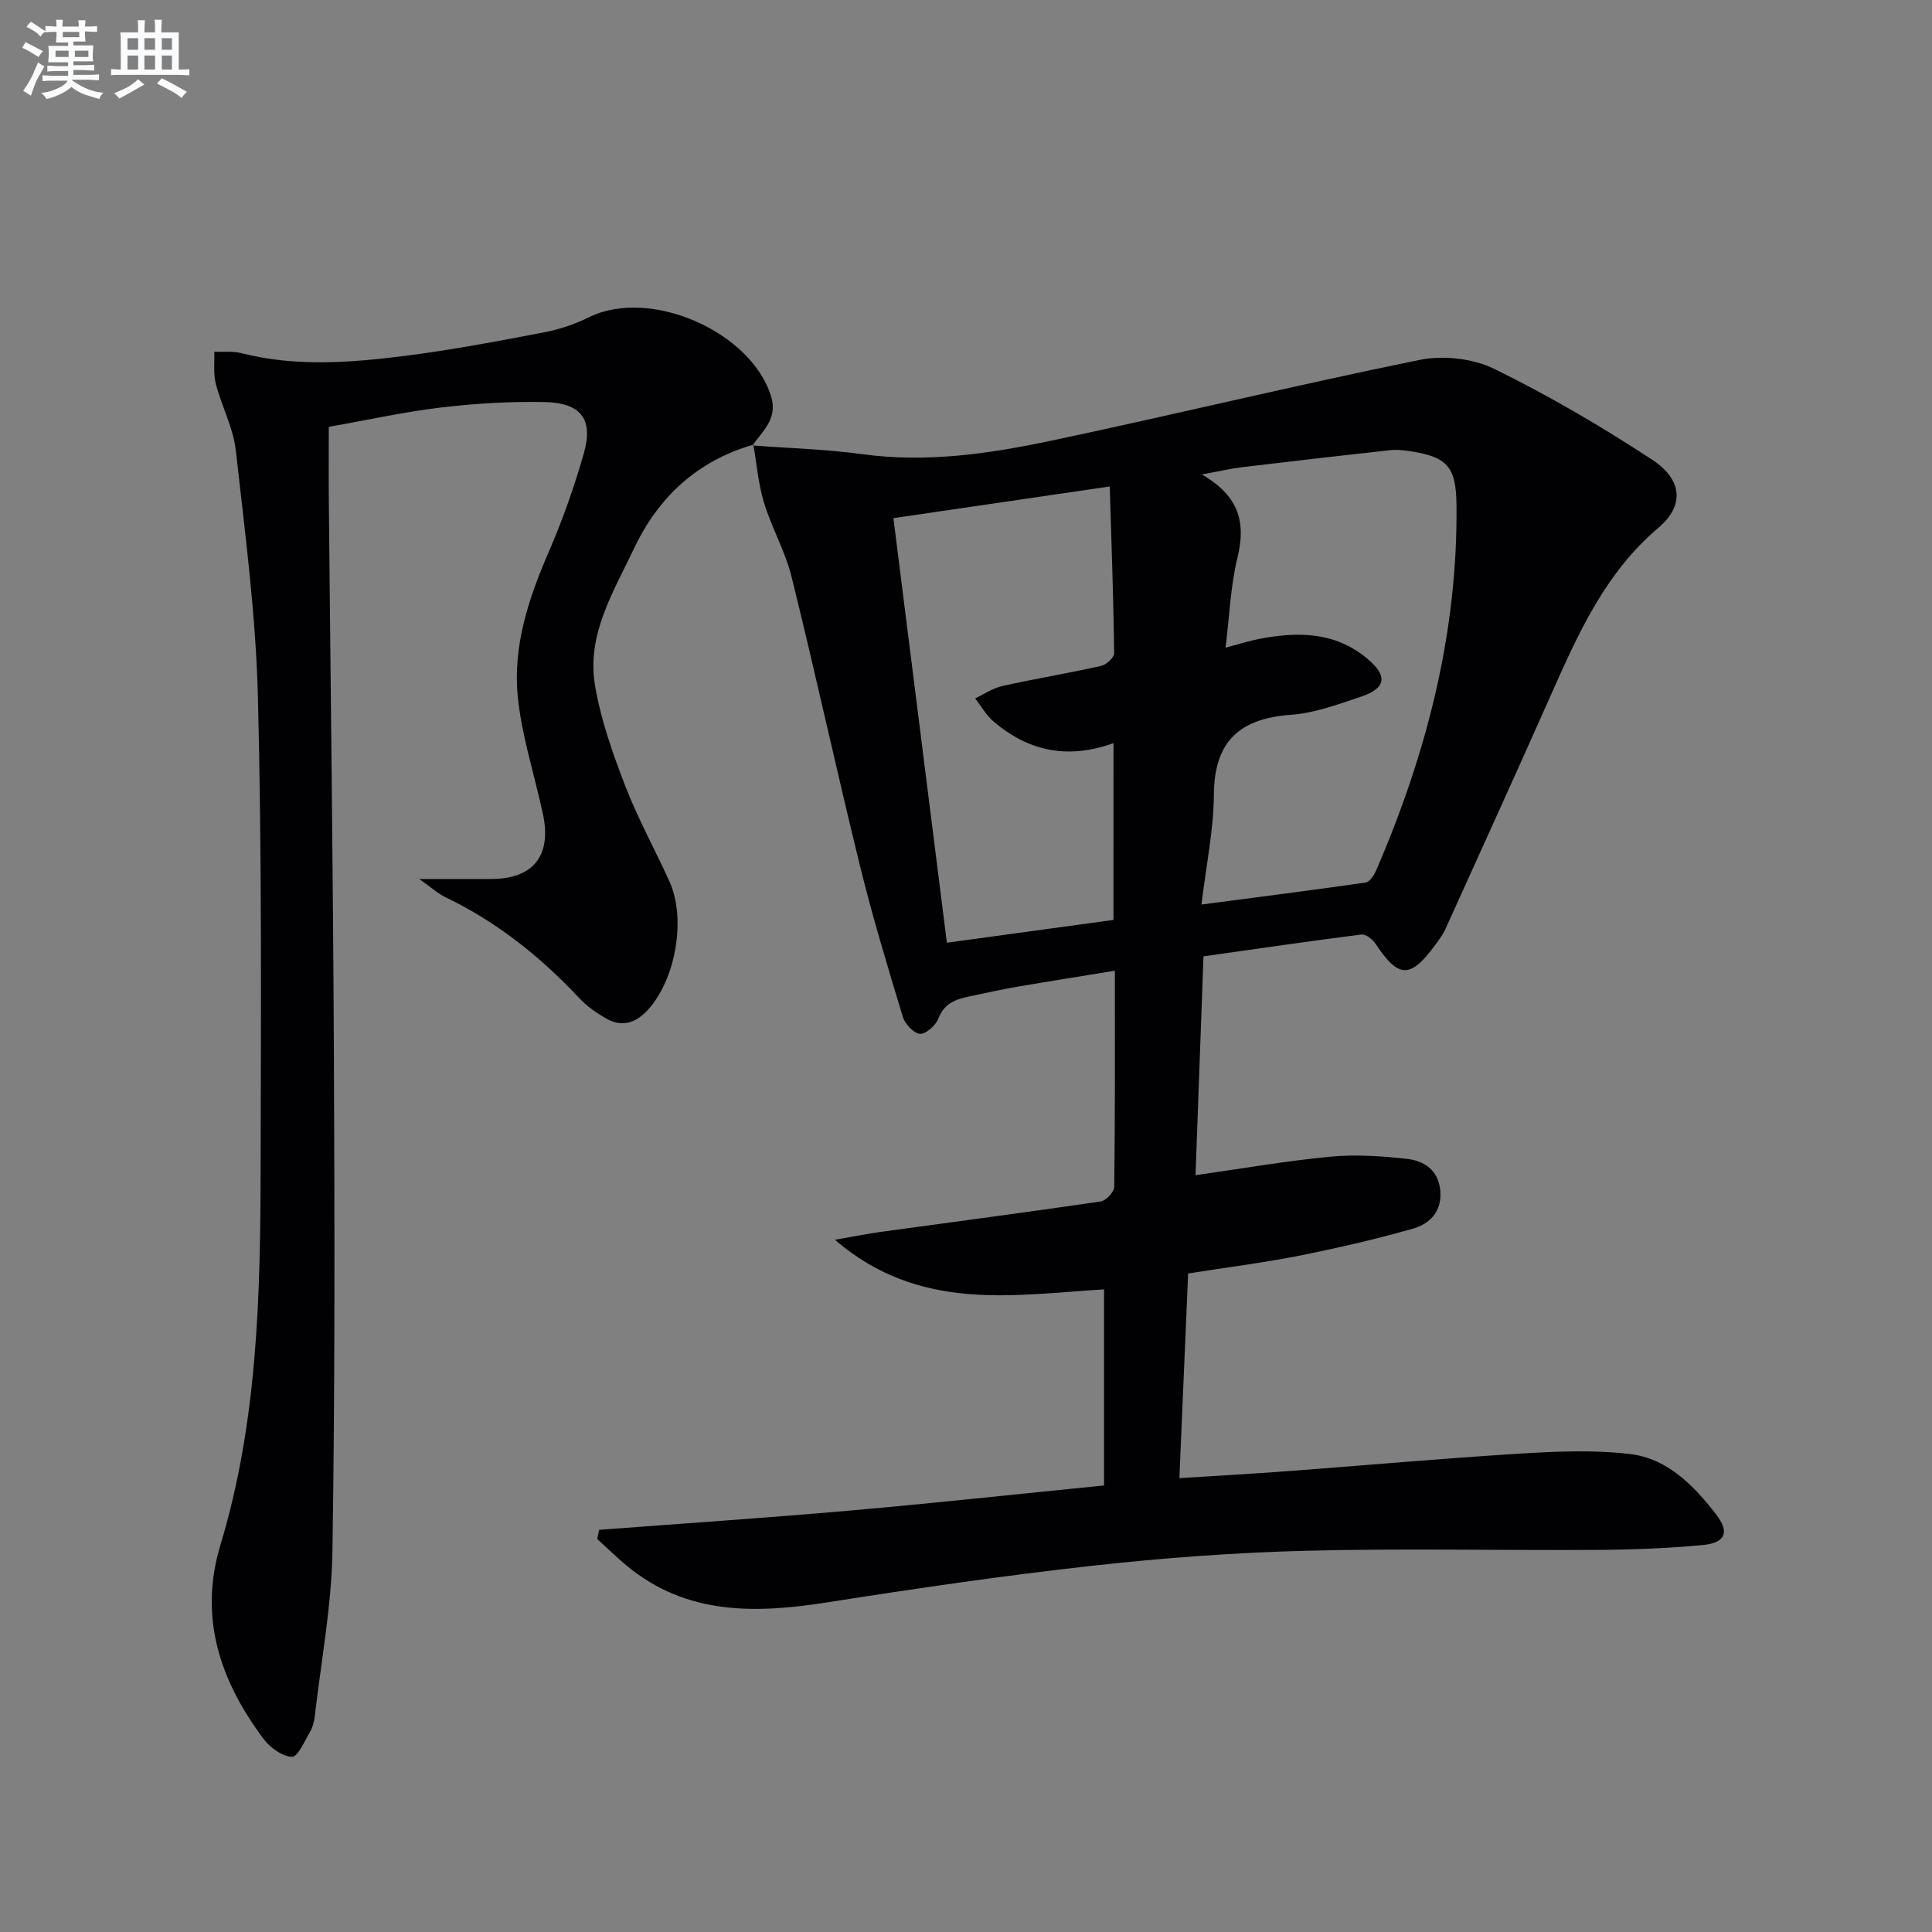
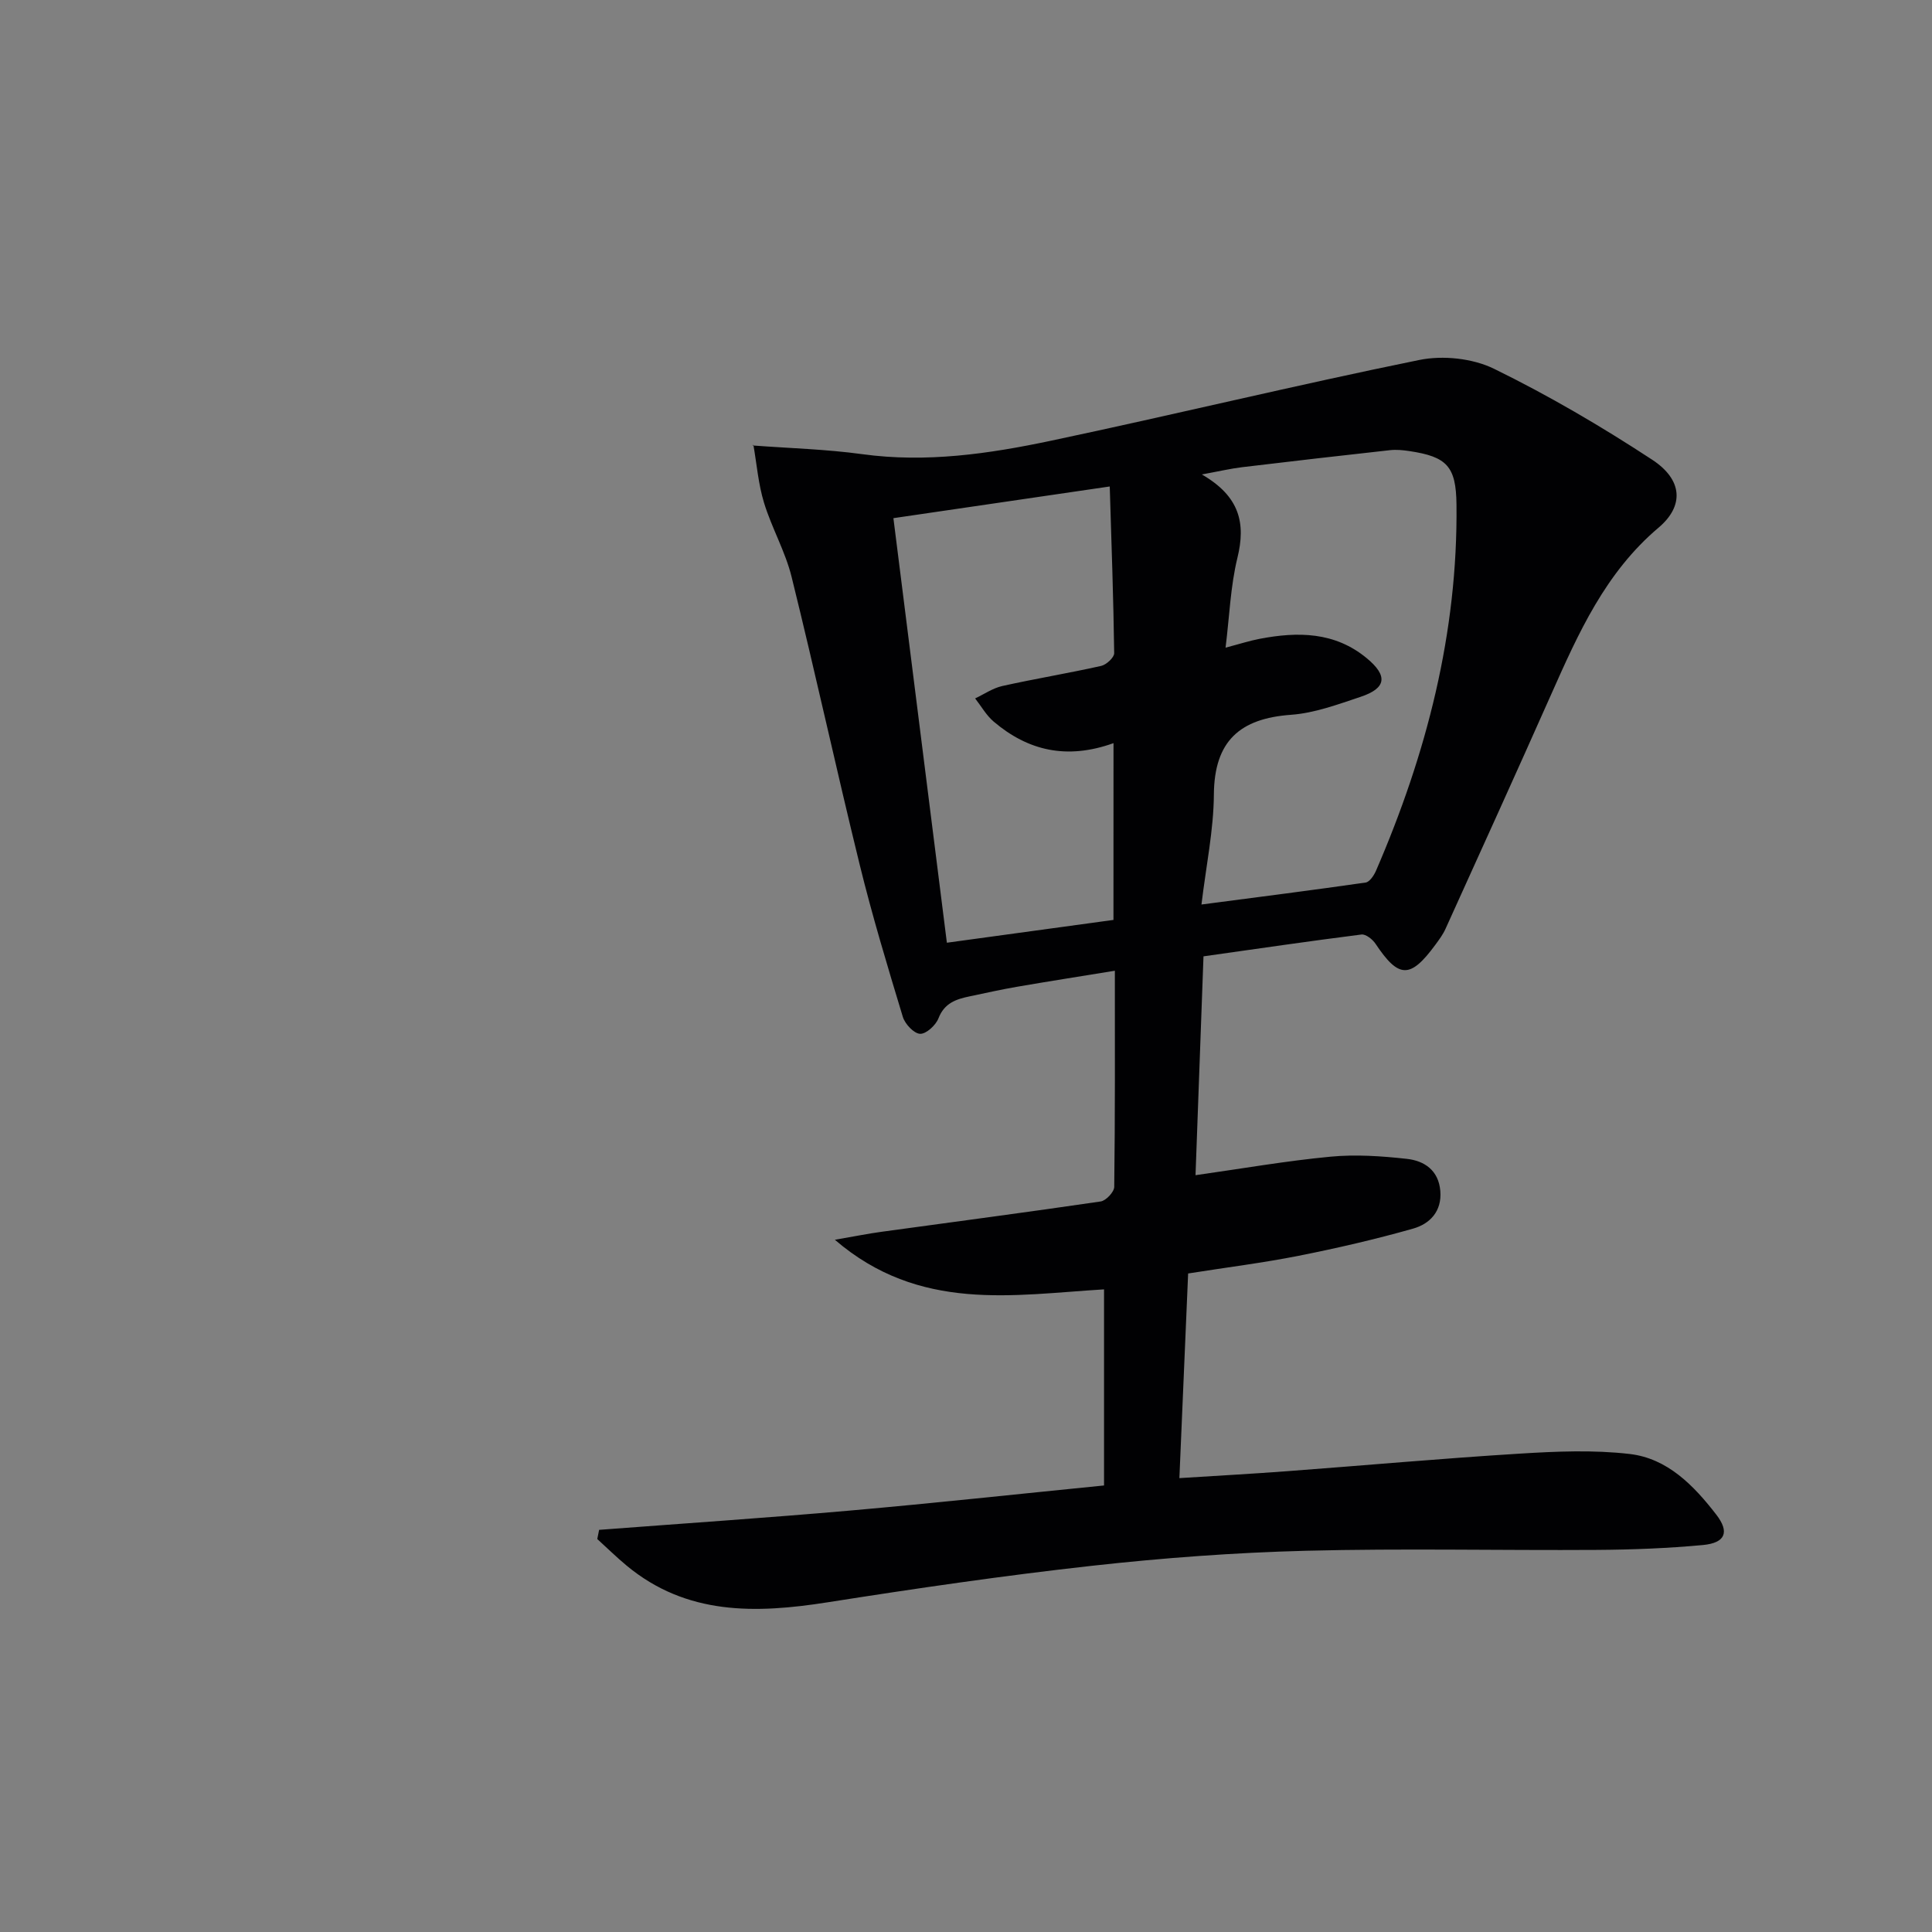
<svg xmlns="http://www.w3.org/2000/svg" enable-background="new 0 0 400 400" viewBox="0 0 400 400">
  <rect x="0" y="0" width="400" height="400" fill="#808080" stroke="none" />
  <path d="m155.81 92.23c7.57.57 15.19.77 22.7 1.8 13.27 1.82 26.24-.07 39.07-2.78 25.46-5.38 50.76-11.53 76.26-16.72 4.9-1 11.05-.35 15.5 1.83 11.28 5.52 22.2 11.92 32.71 18.81 6.36 4.16 6.66 9.58 1.33 14.08-10.99 9.29-16.58 21.81-22.2 34.46-7.21 16.23-14.56 32.4-21.89 48.57-.54 1.2-1.35 2.29-2.14 3.36-5.18 7.04-7.57 6.95-12.36-.24-.61-.92-2.02-2.03-2.91-1.92-10.84 1.37-21.64 2.96-32.71 4.52-.56 15.3-1.1 30.17-1.65 45.31 9.62-1.36 18.74-2.96 27.93-3.83 5.22-.5 10.59-.13 15.83.45 3.61.4 6.56 2.36 6.92 6.63.36 4.26-2.19 6.84-5.66 7.82-7.8 2.21-15.72 4.04-23.68 5.62-7.3 1.45-14.71 2.37-22.87 3.66-.59 13.82-1.18 27.68-1.81 42.37 7.84-.5 15.05-.89 22.25-1.43 16.07-1.2 32.13-2.65 48.21-3.64 7.57-.47 15.27-.8 22.76.07 7.84.91 13.28 6.53 17.94 12.56 2.78 3.6 1.9 5.85-2.76 6.29-7.27.68-14.59.96-21.9 1.01-20.12.13-40.25-.34-60.35.18-14.77.38-29.56 1.48-44.24 3.11-18.3 2.03-36.55 4.7-54.74 7.56-14.88 2.34-29.19 2.72-41.63-7.61-2.1-1.74-4.04-3.66-6.06-5.49.13-.63.26-1.27.38-1.9 17.34-1.32 34.7-2.48 52.03-4 17.37-1.53 34.72-3.42 52.51-5.19 0-13.22 0-26.59 0-40.6-18.79 1.13-38.2 4.81-55.73-10.27 4.08-.7 6.86-1.27 9.66-1.65 15.13-2.08 30.27-4.06 45.37-6.28 1.1-.16 2.79-1.96 2.81-3.01.19-14.63.13-29.27.13-44.76-7.1 1.16-13.72 2.19-20.31 3.33-3.26.56-6.49 1.29-9.73 1.97-2.8.58-5.25 1.37-6.48 4.55-.55 1.43-2.55 3.27-3.81 3.21-1.28-.06-3.12-2.03-3.57-3.51-3.17-10.46-6.34-20.94-8.94-31.55-4.86-19.81-9.19-39.75-14.09-59.55-1.3-5.26-4.12-10.14-5.71-15.35-1.18-3.86-1.5-7.98-2.2-11.99zm97.93 41.86c2.91-.76 4.96-1.43 7.06-1.83 7.9-1.51 15.56-1.47 22.19 4.03 4.38 3.63 4.06 6.2-1.29 7.98-4.71 1.57-9.54 3.37-14.41 3.72-10.6.76-15.88 5.44-15.97 16.49-.05 7.36-1.6 14.71-2.57 22.79 12.03-1.58 23.03-2.97 33.99-4.55.83-.12 1.73-1.48 2.15-2.45 10.47-24.19 16.96-49.28 16.66-75.83-.09-7.88-1.97-9.89-9.76-11.05-1.31-.2-2.68-.33-3.98-.19-10.23 1.13-20.45 2.3-30.67 3.53-2.32.28-4.61.82-8.31 1.5 7.84 4.53 9.13 10.08 7.36 17.28-1.43 5.87-1.64 12.05-2.45 18.58zm-23.2 19.77c-9.72 3.49-17.74 1.54-24.81-4.46-1.53-1.3-2.57-3.18-3.84-4.8 1.87-.88 3.66-2.13 5.63-2.57 6.79-1.51 13.67-2.64 20.46-4.16 1.08-.24 2.71-1.74 2.7-2.64-.15-11.25-.55-22.5-.92-34.51-15.48 2.27-29.98 4.39-44.79 6.56 3.73 29.62 7.37 58.54 11.07 87.9 11.96-1.64 23.21-3.17 34.49-4.72.01-12.24.01-23.99.01-36.6z" fill="#010103" />
-   <path d="m155.98 92.06c-11.57 3.34-19.63 10.77-24.72 21.51-4.26 8.99-9.83 17.85-8.08 28.29 1.19 7.08 3.64 14.03 6.23 20.76 2.62 6.81 6.2 13.25 9.21 19.92 3.51 7.79 1.23 20.47-4.63 26.7-2.46 2.61-5.31 3.46-8.49 1.63-2-1.15-3.98-2.52-5.54-4.19-8.05-8.59-17.07-15.81-27.73-20.92-1.52-.73-2.82-1.93-5.43-3.77 5.96 0 10.36-.01 14.75 0 8.82.03 12.72-4.77 10.85-13.49-1.74-8.1-4.38-16.1-5.2-24.28-1.04-10.42 2.22-20.29 6.38-29.88 2.89-6.67 5.34-13.58 7.32-20.57 1.98-6.98-.62-10.37-8.13-10.53-7.13-.15-14.32.29-21.4 1.12-7.56.89-15.04 2.56-23.3 4.01 0 5.17-.04 10.27.01 15.36.36 38.31.88 76.61 1.05 114.92.15 34.16.23 68.32-.3 102.47-.18 11.39-2.34 22.75-3.65 34.11-.13 1.14-.42 2.35-.99 3.32-1.12 1.91-2.53 5.21-3.74 5.17-2.02-.06-4.52-1.88-5.86-3.67-8.99-12-13.51-25.12-8.95-40.19 7.71-25.5 8.27-51.79 8.32-78.08.07-32.49.26-65-.56-97.48-.43-17.05-2.68-34.08-4.58-51.06-.52-4.68-2.94-9.13-4.14-13.77-.54-2.1-.23-4.42-.31-6.64 1.86.08 3.81-.17 5.58.28 11.21 2.86 22.52 2 33.74.59 9.7-1.22 19.34-3.06 28.95-4.89 3.22-.61 6.45-1.72 9.4-3.17 12.57-6.16 33.55 3.03 37.62 16.48 1.37 4.54-1.7 7.05-3.84 10.07-.01.04.16-.13.16-.13z" fill="#010103" />
  <g fill="#fafbfc">
-     <path d="m6.8 9.5c.6.3 1.3.7 2.1 1.1-.4.4-.7.8-.9 1.2-.7-.4-1.3-.8-1.8-1.1s-1.1-.6-1.6-.8c.2-.4.5-.8.7-1.2.4.2.8.5 1.5.8zm.9 6.9c-.3.6-.5 1.1-.7 1.7s-.4 1.1-.6 1.7c-.6-.4-1.1-.7-1.6-1 .7-1 1.2-1.8 1.5-2.4.3-.5.6-1.1.8-1.7.3-.6.5-1.2.8-1.8.3.3.8.6 1.3.8-.7 1.3-1.2 2.2-1.5 2.7zm.1-11c.4.3 1 .7 1.7 1.1-.5.2-.8.6-1.1 1.1-.5-.6-1-1-1.4-1.2s-.9-.6-1.5-.8c.2-.4.5-.7.9-1.1.5.3.9.6 1.4.9zm10.5 13.1c1 .4 2 .6 3.1.7-.4.4-.7.8-.8 1.3-.9-.2-1.9-.6-3-.9-1-.4-2-.9-2.8-1.6-.5.4-1.1.9-1.9 1.3s-1.9.9-3.3 1.2c-.1-.3-.5-.8-1.1-1.3 1 0 2.1-.3 3.2-.8 1.2-.5 1.9-1 2.3-1.7h-3.2c-.4 0-1 0-2 .1v-1.2c1 0 1.7.1 2 .1h3.3v-1h-2.3c-.2 0-.9 0-2 .1v-1.2c1.2 0 1.9.1 2 .1h2.3v-.8h-4.1c0-.7.1-1.2.1-1.6 0-.5 0-1.1-.1-1.8h4.1v-.7h-2.5c0-.6.1-1.1.1-1.6v-.6h-.5c-.4 0-1 0-1.8.1v-1.3c1.2 0 1.9.1 2.1.1h.2c0-.3 0-.8-.1-1.4h1.4c0 .6-.1 1-.1 1.4h3.4c0-.4 0-.8-.1-1.3h1.5c0 .4-.1.9-.1 1.3.7 0 1.5 0 2.5-.1v1.2c-1 0-1.8-.1-2.5-.1v.6c0 .3 0 .8.1 1.5h-2.5v.8h4.1c0 .8-.1 1.3-.1 1.8s0 1 .1 1.5h-4.1v.8h1.4c.8 0 1.8 0 2.9-.1v1.2c-1 0-1.9-.1-2.8-.1h-1.5v1h3.2c.3 0 1 0 2.1-.1v1.2c-1.1 0-1.8-.1-2.1-.1h-3.4l-.1.1c1.4 1 2.4 1.5 3.4 1.9zm-4.1-6.7v-1.3h-2.7v1.3zm2.2-4.1v-1.1h-3.4v1.1zm1.9 4.1v-1.3h-2.8v1.3z" />
-     <path d="m37 6.7v2.3 5.4c1 0 1.8 0 2.2-.1v1.3c-.6 0-1.5-.1-2.5-.1h-11.9c-.7 0-1.3 0-1.8.1v-1.3c.5 0 1.1.1 2 .1v-5.2c0-1 0-1.8-.1-2.5h3.7c0-1.3 0-2.1-.1-2.5h1.5c0 .4-.1 1.3-.1 2.5h2.2c0-1.2 0-2.1-.1-2.6h1.5c0 .4-.1 1.3-.1 2.6zm-12.3 13.7c-.3-.4-.7-.8-1.1-1.1 1.1-.4 2.1-.9 2.9-1.3.8-.5 1.5-1 2.1-1.6.4.4.9.8 1.3 1.1-2.5 1.4-4.2 2.4-5.2 2.9zm3.9-10.1v-2.4h-2.2v2.4zm0 4.1v-2.9h-2.2v2.9zm3.5-4.1v-2.4h-2.2v2.4zm0 4.1v-2.9h-2.2v2.9zm.4 2.9 1-1.1c.6.3 1.4.7 2.5 1.3s2 1.1 2.7 1.5c-.4.4-.8.8-1.1 1.3-.8-.8-2.5-1.7-5.1-3zm3.1-7v-2.4h-2.1v2.4zm0 4.1v-2.9h-2.1v2.9z" />
-   </g>
+     </g>
</svg>